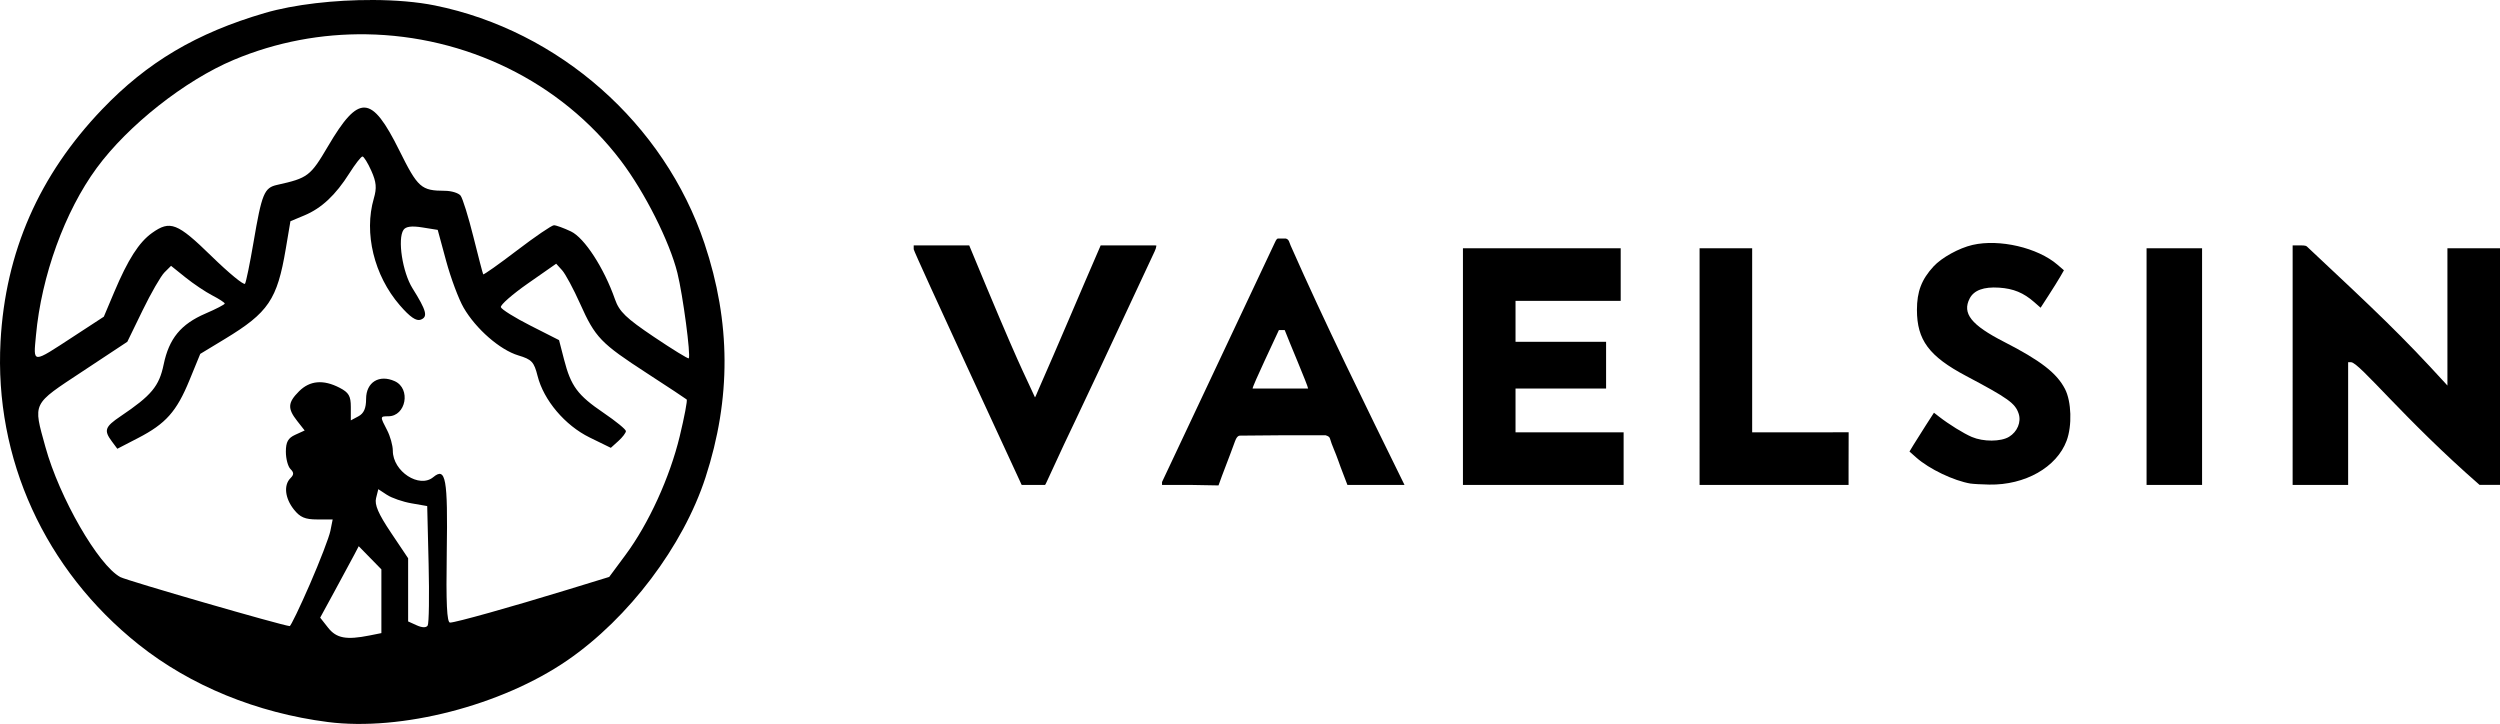
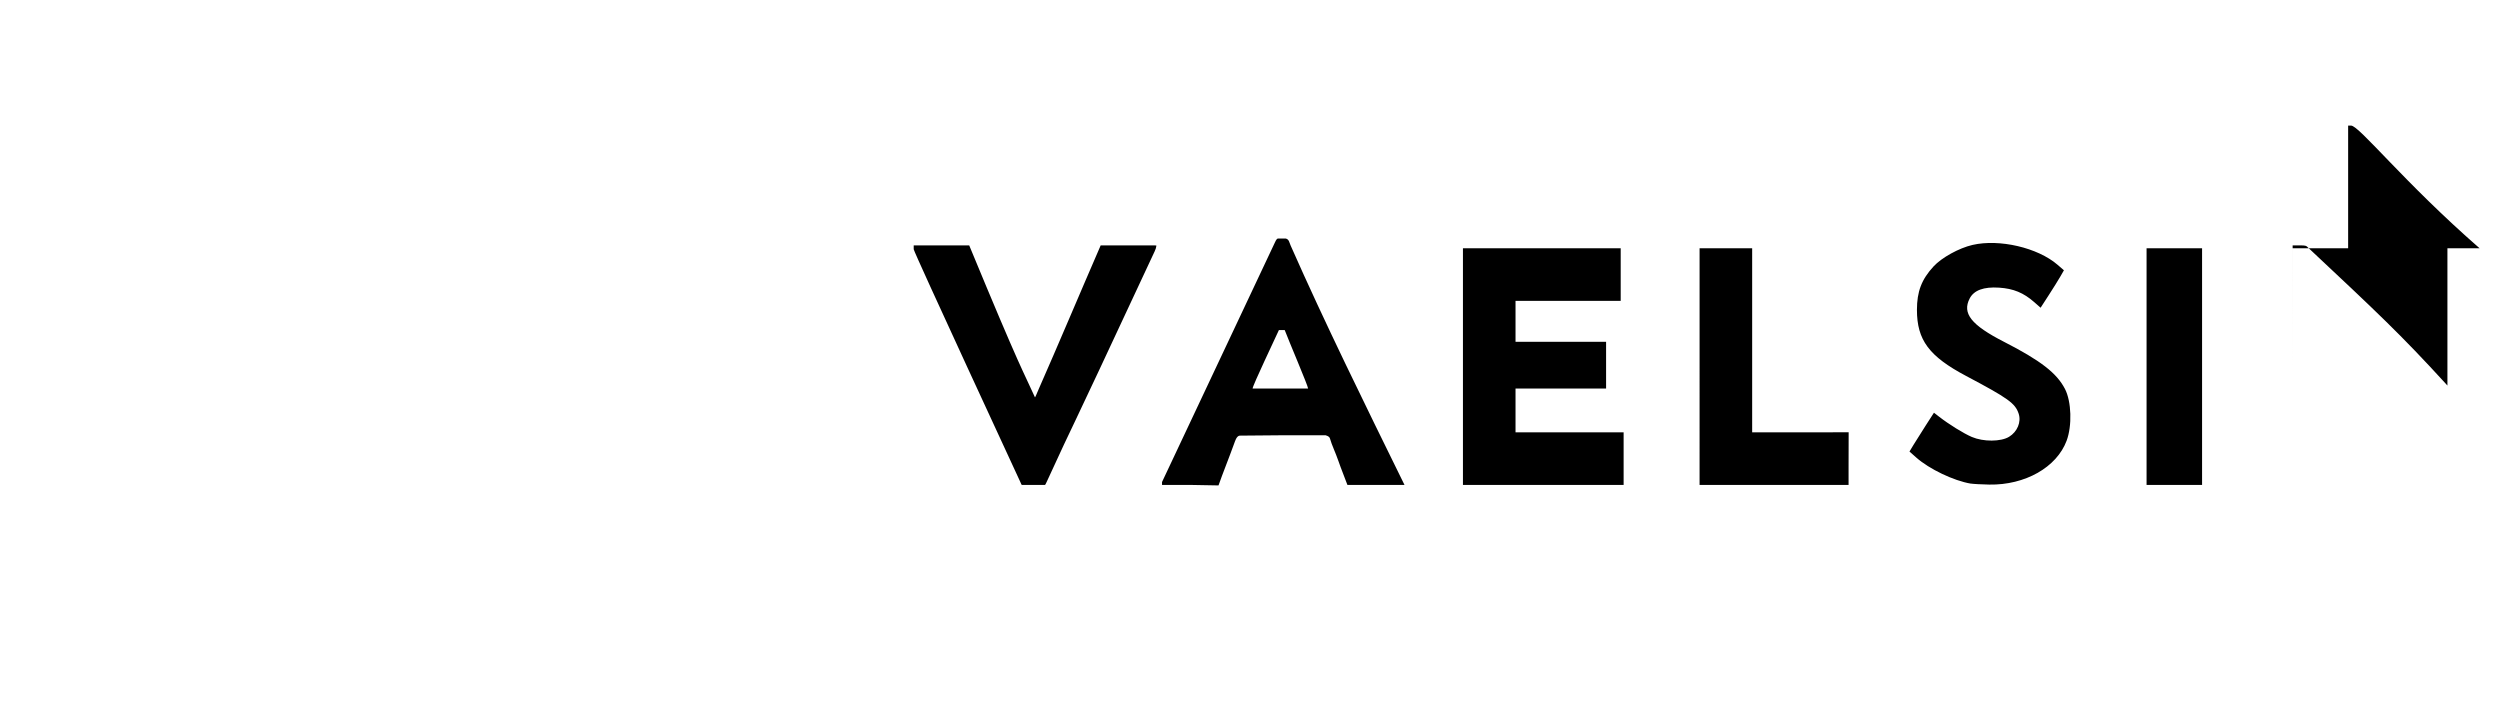
<svg xmlns="http://www.w3.org/2000/svg" id="svg1" version="1.1" viewBox="0 0 643.134 186.238" height="186.238mm" width="643.134mm">
  <defs id="defs1" />
  <g transform="translate(-132.493,-156.881)" id="layer1">
-     <path d="m 228.373,156.882 c -9.743,-0.038 -20.193,1.128 -27.746,3.338 -17.574,5.144 -30.23,12.635 -41.84,24.762 -16.267,16.992 -24.908,36.727 -26.156,59.747 -1.635,30.14 11.405,58.746 35.542,77.965 13.291,10.583 30.401,17.59 48.672,19.932 18.836,2.415 44.72,-4.256 61.609,-15.876 15.795,-10.867 29.798,-29.41 35.534,-47.054 6.612,-20.341 6.528,-39.903 -0.259,-60.168 -10.329,-30.841 -37.418,-54.759 -69.363,-61.243 -4.556,-0.925 -10.147,-1.382 -15.993,-1.405 z m -1.576,8.823 c 25.288,0.402 49.843,11.967 65.439,32.551 6.139,8.103 12.514,20.767 14.524,28.857 1.409,5.669 3.483,21.275 2.916,21.95 -0.151,0.18 -4.182,-2.302 -8.957,-5.513 -7.171,-4.823 -8.916,-6.505 -10.019,-9.664 -2.803,-8.031 -7.85,-15.815 -11.324,-17.464 -1.849,-0.878 -3.82,-1.595 -4.379,-1.595 -0.559,0 -4.838,2.915 -9.508,6.479 -4.671,3.564 -8.582,6.328 -8.692,6.143 -0.111,-0.185 -1.249,-4.538 -2.528,-9.673 -1.279,-5.136 -2.759,-9.89 -3.287,-10.566 -0.528,-0.676 -2.343,-1.235 -4.033,-1.242 -6.115,-0.026 -6.954,-0.772 -11.735,-10.397 -7.163,-14.42 -10.375,-14.598 -18.364,-1.023 -4.505,7.655 -5.149,8.143 -13.062,9.898 -3.333,0.739 -3.939,2.214 -6.085,14.814 -0.917,5.384 -1.897,10.16 -2.177,10.614 -0.28,0.454 -4.17,-2.746 -8.643,-7.111 -8.765,-8.556 -10.61,-9.275 -15.275,-5.953 -3.359,2.392 -6.195,6.828 -9.746,15.244 l -2.657,6.297 -7.735,5.051 c -10.877,7.101 -10.397,7.109 -9.727,-0.215 1.401,-15.321 7.414,-31.9 15.627,-43.088 8.059,-10.979 22.733,-22.557 35.261,-27.82 11.025,-4.632 22.672,-6.756 34.167,-6.573 z m -1.06,31.43 c 0.351,0 1.377,1.659 2.281,3.686 1.295,2.907 1.431,4.411 0.641,7.118 -2.594,8.889 0.061,19.813 6.673,27.456 2.644,3.056 4.251,4.163 5.4,3.722 1.902,-0.73 1.489,-2.302 -2.123,-8.072 -2.575,-4.113 -3.899,-12.701 -2.315,-15.027 0.596,-0.875 2.089,-1.07 4.834,-0.632 l 3.97,0.635 2.171,8.003 c 1.194,4.402 3.216,9.808 4.494,12.015 3.16,5.459 9.355,10.861 14.081,12.277 3.448,1.033 4.03,1.656 4.943,5.281 1.573,6.246 7.058,12.727 13.396,15.828 l 5.448,2.665 1.941,-1.755 c 1.067,-0.965 1.939,-2.113 1.939,-2.549 0,-0.437 -2.583,-2.547 -5.738,-4.69 -6.685,-4.54 -8.402,-6.854 -10.169,-13.701 l -1.294,-5.016 -7.335,-3.719 c -4.034,-2.045 -7.469,-4.185 -7.635,-4.755 -0.165,-0.57 2.97,-3.32 6.967,-6.11 l 7.266,-5.074 1.53,1.689 c 0.841,0.929 2.914,4.785 4.609,8.568 3.926,8.76 5.288,10.176 17.204,17.915 5.406,3.511 10.009,6.552 10.23,6.757 0.221,0.206 -0.585,4.469 -1.793,9.474 -2.56,10.6 -7.98,22.463 -13.935,30.5 l -4.204,5.675 -10.875,3.335 c -14.51,4.45 -28.675,8.414 -30.067,8.414 -0.819,0 -1.052,-4.991 -0.849,-18.185 0.291,-18.911 -0.249,-21.906 -3.469,-19.234 -3.585,2.976 -10.396,-1.463 -10.407,-6.784 -0.003,-1.366 -0.667,-3.752 -1.474,-5.3 -1.842,-3.532 -1.84,-3.573 0.299,-3.573 4.568,0 5.884,-7.107 1.672,-9.026 -3.994,-1.82 -7.372,0.265 -7.372,4.548 0,2.421 -0.577,3.735 -1.966,4.479 l -1.966,1.052 v -3.45 c 0,-2.826 -0.525,-3.721 -2.901,-4.949 -4.171,-2.157 -7.65,-1.853 -10.414,0.912 -2.916,2.916 -3.01,4.425 -0.484,7.637 l 1.925,2.45 -2.417,1.102 c -1.863,0.849 -2.419,1.851 -2.419,4.365 0,1.796 0.53,3.795 1.179,4.444 0.917,0.917 0.917,1.442 0,2.359 -1.779,1.779 -1.42,5.128 0.858,8.024 1.602,2.037 2.888,2.592 6.02,2.592 h 3.983 l -0.591,2.949 c -0.324,1.622 -2.702,7.801 -5.283,13.732 -2.581,5.93 -4.913,10.771 -5.183,10.752 -1.873,-0.119 -41.876,-11.695 -43.574,-12.609 -5.658,-3.045 -15.679,-20.455 -19.27,-33.48 -3.179,-11.53 -3.551,-10.772 9.522,-19.414 l 11.549,-7.635 3.932,-8.082 c 2.162,-4.444 4.693,-8.839 5.625,-9.768 l 1.695,-1.687 3.711,2.981 c 2.041,1.64 5.15,3.726 6.907,4.634 1.757,0.908 3.194,1.847 3.194,2.089 0,0.241 -2.222,1.395 -4.937,2.563 -6.356,2.734 -9.39,6.426 -10.777,13.108 -1.164,5.607 -3.123,7.96 -11.094,13.329 -4.023,2.709 -4.342,3.624 -2.244,6.446 l 1.419,1.908 5.325,-2.753 c 7.142,-3.69 9.928,-6.825 13.229,-14.88 l 2.778,-6.775 6.345,-3.845 c 11.199,-6.787 13.453,-10.123 15.653,-23.169 l 1.2,-7.113 3.592,-1.501 c 4.424,-1.848 8.025,-5.222 11.585,-10.854 1.496,-2.367 3.007,-4.302 3.358,-4.302 z m 4.077,85.592 2.235,1.463 c 1.228,0.805 4.058,1.782 6.289,2.171 l 4.056,0.708 0.363,14.897 c 0.2,8.192 0.092,15.32 -0.242,15.838 -0.384,0.596 -1.419,0.575 -2.818,-0.058 l -2.211,-1 v -8.128 -8.126 l -4.413,-6.581 c -3.249,-4.846 -4.261,-7.188 -3.836,-8.883 z m -5.039,14.665 2.914,2.981 2.916,2.981 v 8.197 8.199 l -3.072,0.614 c -5.95,1.19 -8.504,0.711 -10.628,-1.989 l -2.046,-2.601 3.803,-6.982 c 2.092,-3.84 4.323,-7.976 4.959,-9.192 z" style="fill:#000000;stroke-width:3.715" id="path1" />
-     <path id="path26" d="m 395.225,281.448 c -0.096,-0.199 -0.053,-0.107 -0.248,-0.568 -0.089,-0.212 -27.425,-59.192 -27.428,-59.865 l -0.004,-1.011 h 7.14 7.14 c 13.383,32.365 13.851,32.27 16.91,39.081 0.055,0.122 0.596,-1.269 0.967,-2.107 4.891,-11.075 10.7,-24.905 15.813,-36.665 l 0.13,-0.308 h 6.764 6.764 c 0.879,0.016 0.826,-0.026 0.784,0.194 -0.091,0.482 -0.108,0.662 -0.409,1.308 -26.658,57.216 -18.595,39.332 -27.807,59.373 -0.133,0.255 -0.15,0.317 -0.245,0.5 l -0.164,0.257 -2.972,-0.004 h -3.006 z m 36.203,-0.568 29.056,-61.66 c 0.333,-0.732 0.559,-0.977 0.781,-0.977 l 1.984,-1e-4 c 0.873,0.202 0.913,1.002 1.248,1.762 8.797,19.919 19.047,40.74 29.311,61.627 h -7.516 -7.171 c -0.741,-2.029 -1.589,-4.043 -2.29,-6.087 -0.766,-2.233 -1.751,-4.217 -2.188,-5.814 -0.096,-0.35 -0.291,-0.621 -1.127,-0.875 h -11.273 l -10.571,0.091 c -0.08,0.077 -0.814,-0.354 -1.454,1.412 -1.75,4.83 -3.138,8.19 -4.26,11.399 l -7.014,-0.125 h -7.516 z m 31.566,-39.081 h -0.752 -0.752 c -0.865,1.94 -6.764,14.291 -6.764,15.031 h 7.14 7.14 c -1.1e-4,-0.638 -5.051,-12.457 -6.013,-15.031 z m 45.845,9.394 v -30.438 h 20.292 20.292 v 6.764 6.764 h -13.528 -13.528 v 5.261 5.261 h 11.649 11.649 v 6.012 6.013 h -11.649 -11.649 v 5.637 5.637 h 13.904 13.904 v 6.764 6.764 h -20.668 -20.668 z m 60.876,0 v -30.438 h 6.764 6.764 v 23.674 23.674 h 11.273 l 13.549,-0.016 -0.021,8.659 v 4.885 h -19.165 -19.165 z m 114.989,0 v -30.438 h 7.14 7.14 v 30.438 30.438 h -7.14 -7.14 z m 37.578,-0.376 v -30.814 h 1.879 c 1.503,0 1.632,0.145 1.879,0.376 17.892,16.775 24.089,22.576 35.613,35.189 l 0.447,0.497 v -17.662 -17.662 h 6.764 6.764 v 30.438 30.438 h -2.631 -2.63 c -19.426,-16.94 -30.961,-31.553 -33.057,-31.553 h -0.752 v 7.891 21.795 1.879 h -7.14 -7.14 z m -82.83,30.471 c -4.351,-0.727 -10.662,-3.748 -13.983,-6.692 l -1.756,-1.557 1.068,-1.769 c 0.588,-0.973 2.004,-3.22 3.148,-4.994 l 2.079,-3.225 1.278,0.993 c 2.57,1.998 6.341,4.336 8.454,5.241 2.961,1.269 7.487,1.253 9.598,-0.042 2.125,-1.296 3.165,-3.807 2.46,-5.943 -0.883,-2.676 -2.675,-3.962 -13.533,-9.712 -9.518,-5.04 -12.636,-9.234 -12.636,-16.993 0,-4.715 1.193,-7.832 4.281,-11.182 2.086,-2.263 6.551,-4.725 10.018,-5.523 6.917,-1.593 16.764,0.7 21.852,5.087 l 1.663,1.434 -0.911,1.589 c -0.501,0.874 -1.851,3.041 -3,4.817 l -2.089,3.229 -1.645,-1.444 c -2.741,-2.406 -5.346,-3.48 -9.026,-3.721 -3.969,-0.259 -6.48,0.664 -7.578,2.786 -1.979,3.827 0.395,6.828 8.809,11.135 9.431,4.827 13.592,8.042 15.711,12.141 1.668,3.224 1.864,9.456 0.42,13.319 -2.557,6.839 -10.692,11.447 -19.912,11.281 -1.97,-0.042 -4.116,-0.154 -4.77,-0.263 z" style="fill:#000000;stroke-width:3.876" />
+     <path id="path26" d="m 395.225,281.448 c -0.096,-0.199 -0.053,-0.107 -0.248,-0.568 -0.089,-0.212 -27.425,-59.192 -27.428,-59.865 l -0.004,-1.011 h 7.14 7.14 c 13.383,32.365 13.851,32.27 16.91,39.081 0.055,0.122 0.596,-1.269 0.967,-2.107 4.891,-11.075 10.7,-24.905 15.813,-36.665 l 0.13,-0.308 h 6.764 6.764 c 0.879,0.016 0.826,-0.026 0.784,0.194 -0.091,0.482 -0.108,0.662 -0.409,1.308 -26.658,57.216 -18.595,39.332 -27.807,59.373 -0.133,0.255 -0.15,0.317 -0.245,0.5 l -0.164,0.257 -2.972,-0.004 h -3.006 z m 36.203,-0.568 29.056,-61.66 c 0.333,-0.732 0.559,-0.977 0.781,-0.977 l 1.984,-1e-4 c 0.873,0.202 0.913,1.002 1.248,1.762 8.797,19.919 19.047,40.74 29.311,61.627 h -7.516 -7.171 c -0.741,-2.029 -1.589,-4.043 -2.29,-6.087 -0.766,-2.233 -1.751,-4.217 -2.188,-5.814 -0.096,-0.35 -0.291,-0.621 -1.127,-0.875 h -11.273 l -10.571,0.091 c -0.08,0.077 -0.814,-0.354 -1.454,1.412 -1.75,4.83 -3.138,8.19 -4.26,11.399 l -7.014,-0.125 h -7.516 z m 31.566,-39.081 h -0.752 -0.752 c -0.865,1.94 -6.764,14.291 -6.764,15.031 h 7.14 7.14 c -1.1e-4,-0.638 -5.051,-12.457 -6.013,-15.031 z m 45.845,9.394 v -30.438 h 20.292 20.292 v 6.764 6.764 h -13.528 -13.528 v 5.261 5.261 h 11.649 11.649 v 6.012 6.013 h -11.649 -11.649 v 5.637 5.637 h 13.904 13.904 v 6.764 6.764 h -20.668 -20.668 z m 60.876,0 v -30.438 h 6.764 6.764 v 23.674 23.674 h 11.273 l 13.549,-0.016 -0.021,8.659 v 4.885 h -19.165 -19.165 z m 114.989,0 v -30.438 h 7.14 7.14 v 30.438 30.438 h -7.14 -7.14 z m 37.578,-0.376 v -30.814 h 1.879 c 1.503,0 1.632,0.145 1.879,0.376 17.892,16.775 24.089,22.576 35.613,35.189 l 0.447,0.497 v -17.662 -17.662 h 6.764 6.764 h -2.631 -2.63 c -19.426,-16.94 -30.961,-31.553 -33.057,-31.553 h -0.752 v 7.891 21.795 1.879 h -7.14 -7.14 z m -82.83,30.471 c -4.351,-0.727 -10.662,-3.748 -13.983,-6.692 l -1.756,-1.557 1.068,-1.769 c 0.588,-0.973 2.004,-3.22 3.148,-4.994 l 2.079,-3.225 1.278,0.993 c 2.57,1.998 6.341,4.336 8.454,5.241 2.961,1.269 7.487,1.253 9.598,-0.042 2.125,-1.296 3.165,-3.807 2.46,-5.943 -0.883,-2.676 -2.675,-3.962 -13.533,-9.712 -9.518,-5.04 -12.636,-9.234 -12.636,-16.993 0,-4.715 1.193,-7.832 4.281,-11.182 2.086,-2.263 6.551,-4.725 10.018,-5.523 6.917,-1.593 16.764,0.7 21.852,5.087 l 1.663,1.434 -0.911,1.589 c -0.501,0.874 -1.851,3.041 -3,4.817 l -2.089,3.229 -1.645,-1.444 c -2.741,-2.406 -5.346,-3.48 -9.026,-3.721 -3.969,-0.259 -6.48,0.664 -7.578,2.786 -1.979,3.827 0.395,6.828 8.809,11.135 9.431,4.827 13.592,8.042 15.711,12.141 1.668,3.224 1.864,9.456 0.42,13.319 -2.557,6.839 -10.692,11.447 -19.912,11.281 -1.97,-0.042 -4.116,-0.154 -4.77,-0.263 z" style="fill:#000000;stroke-width:3.876" />
  </g>
</svg>